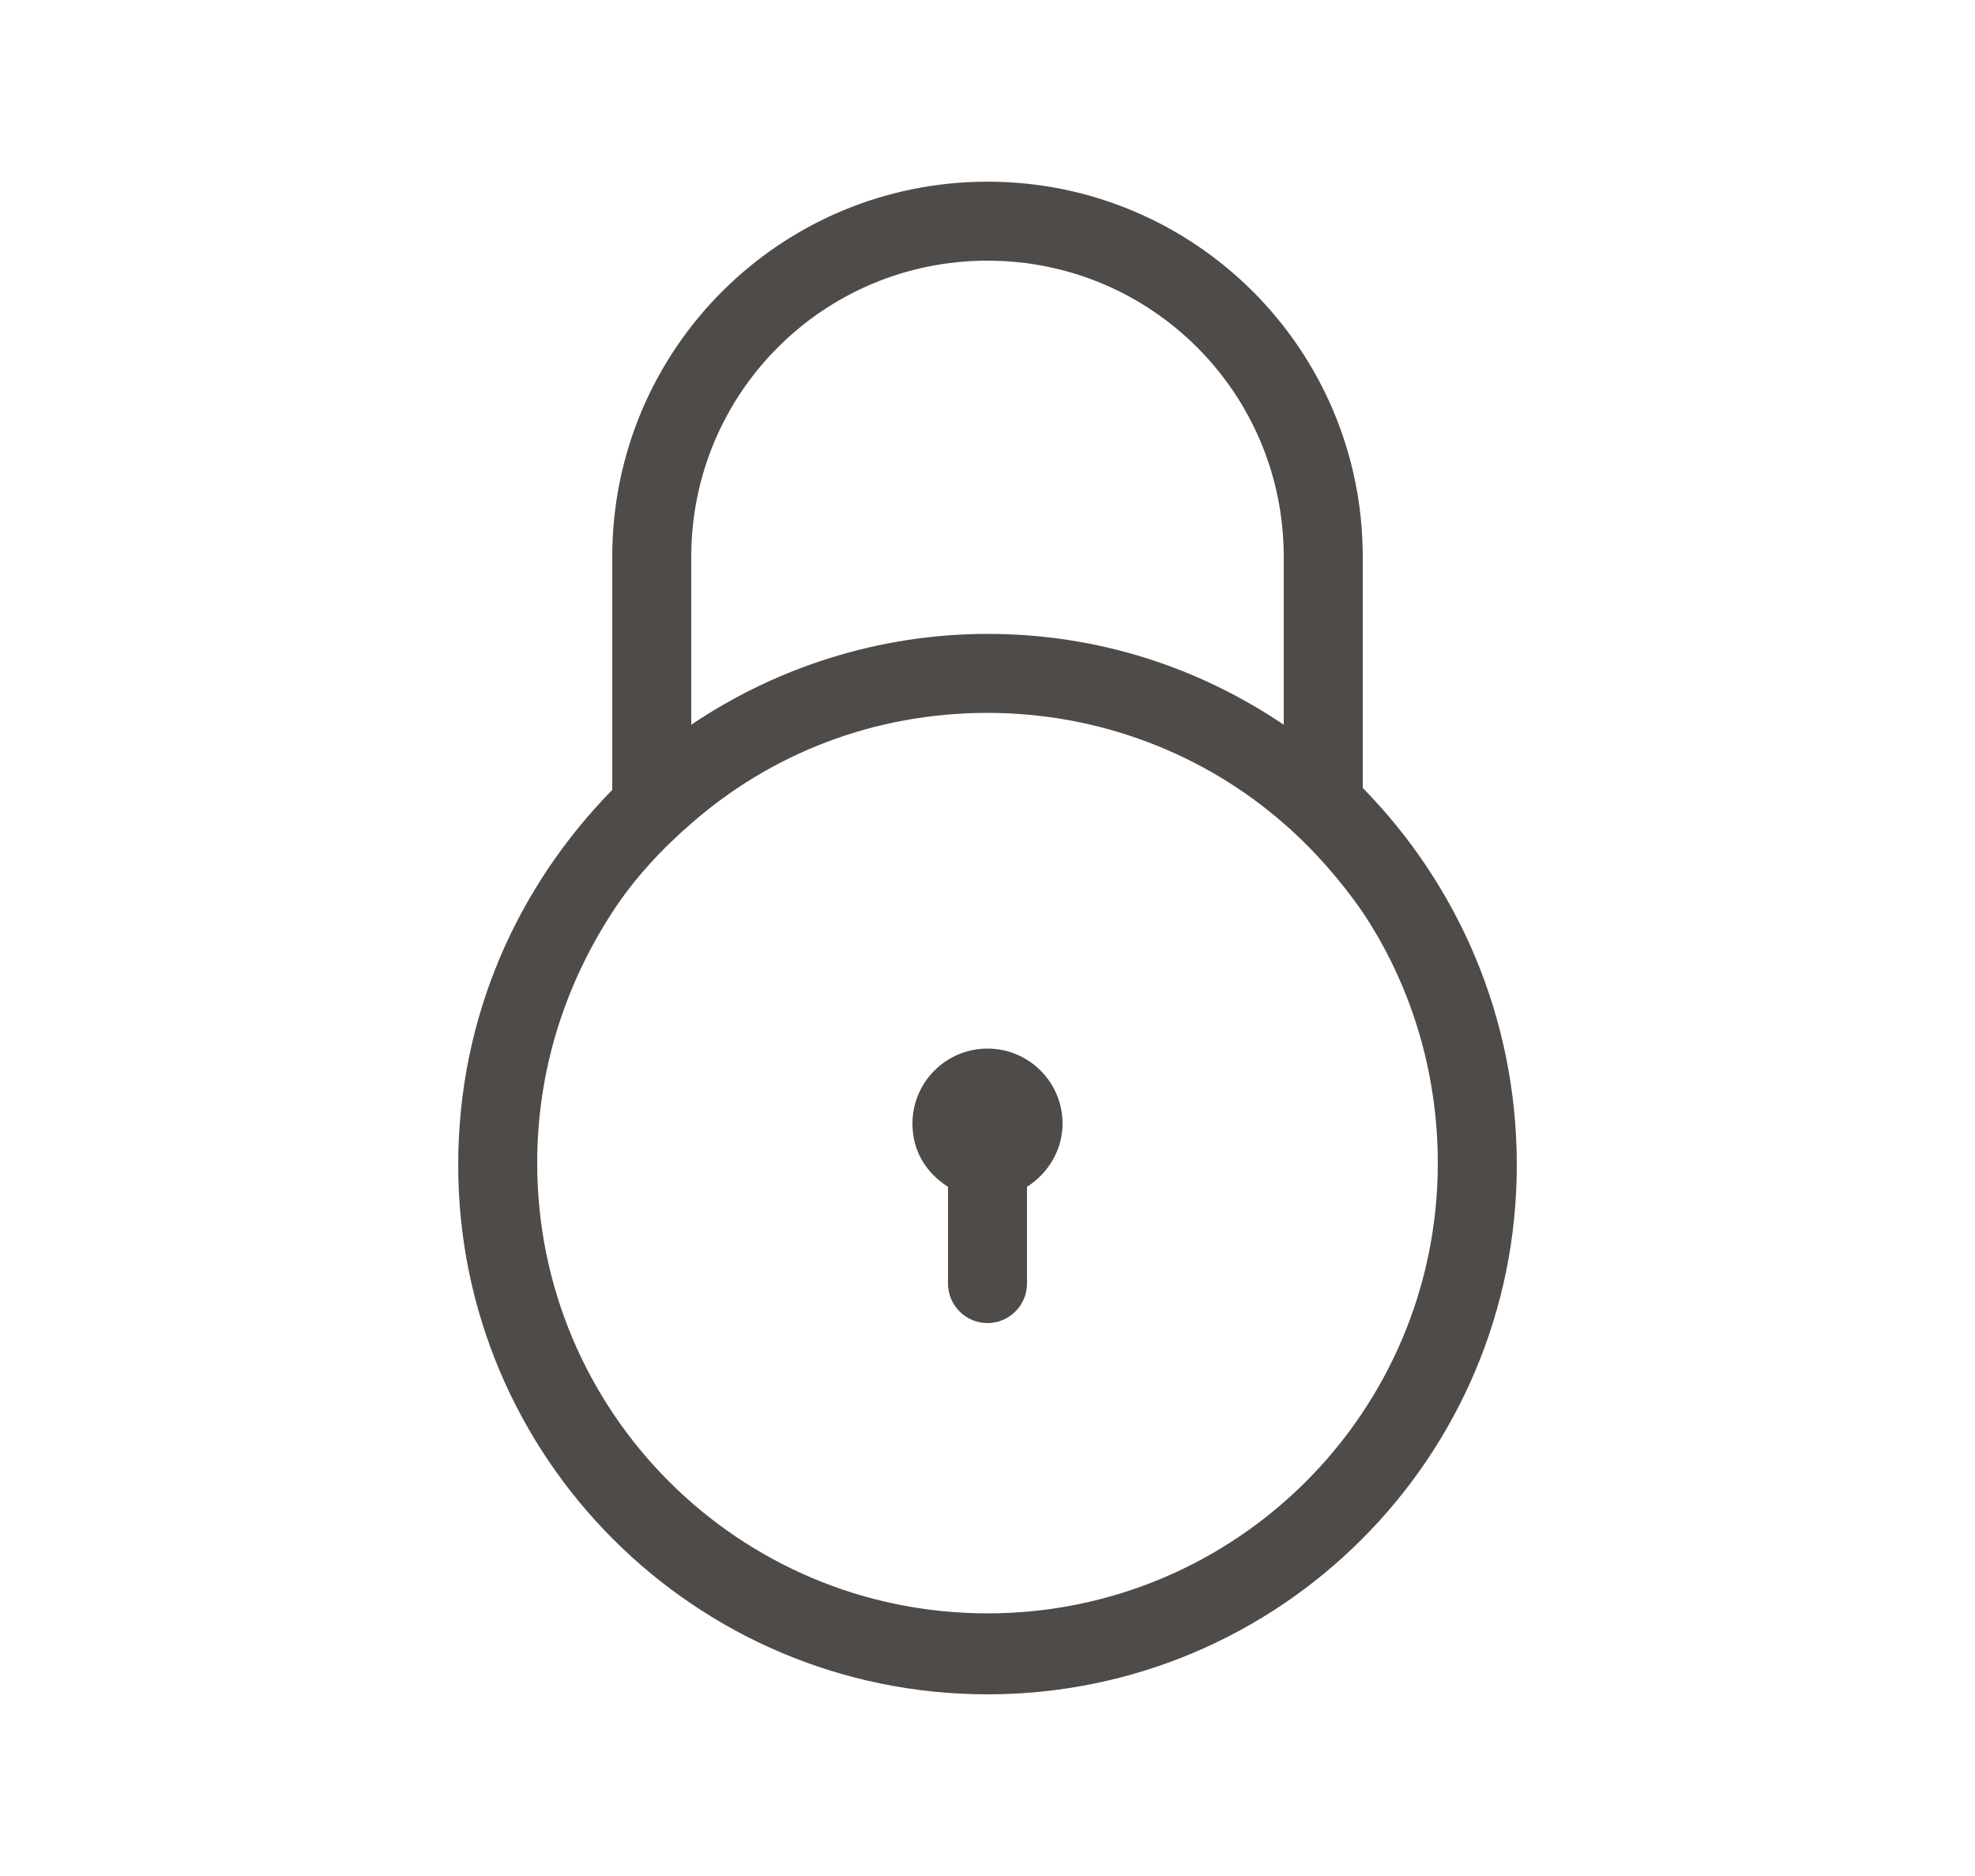
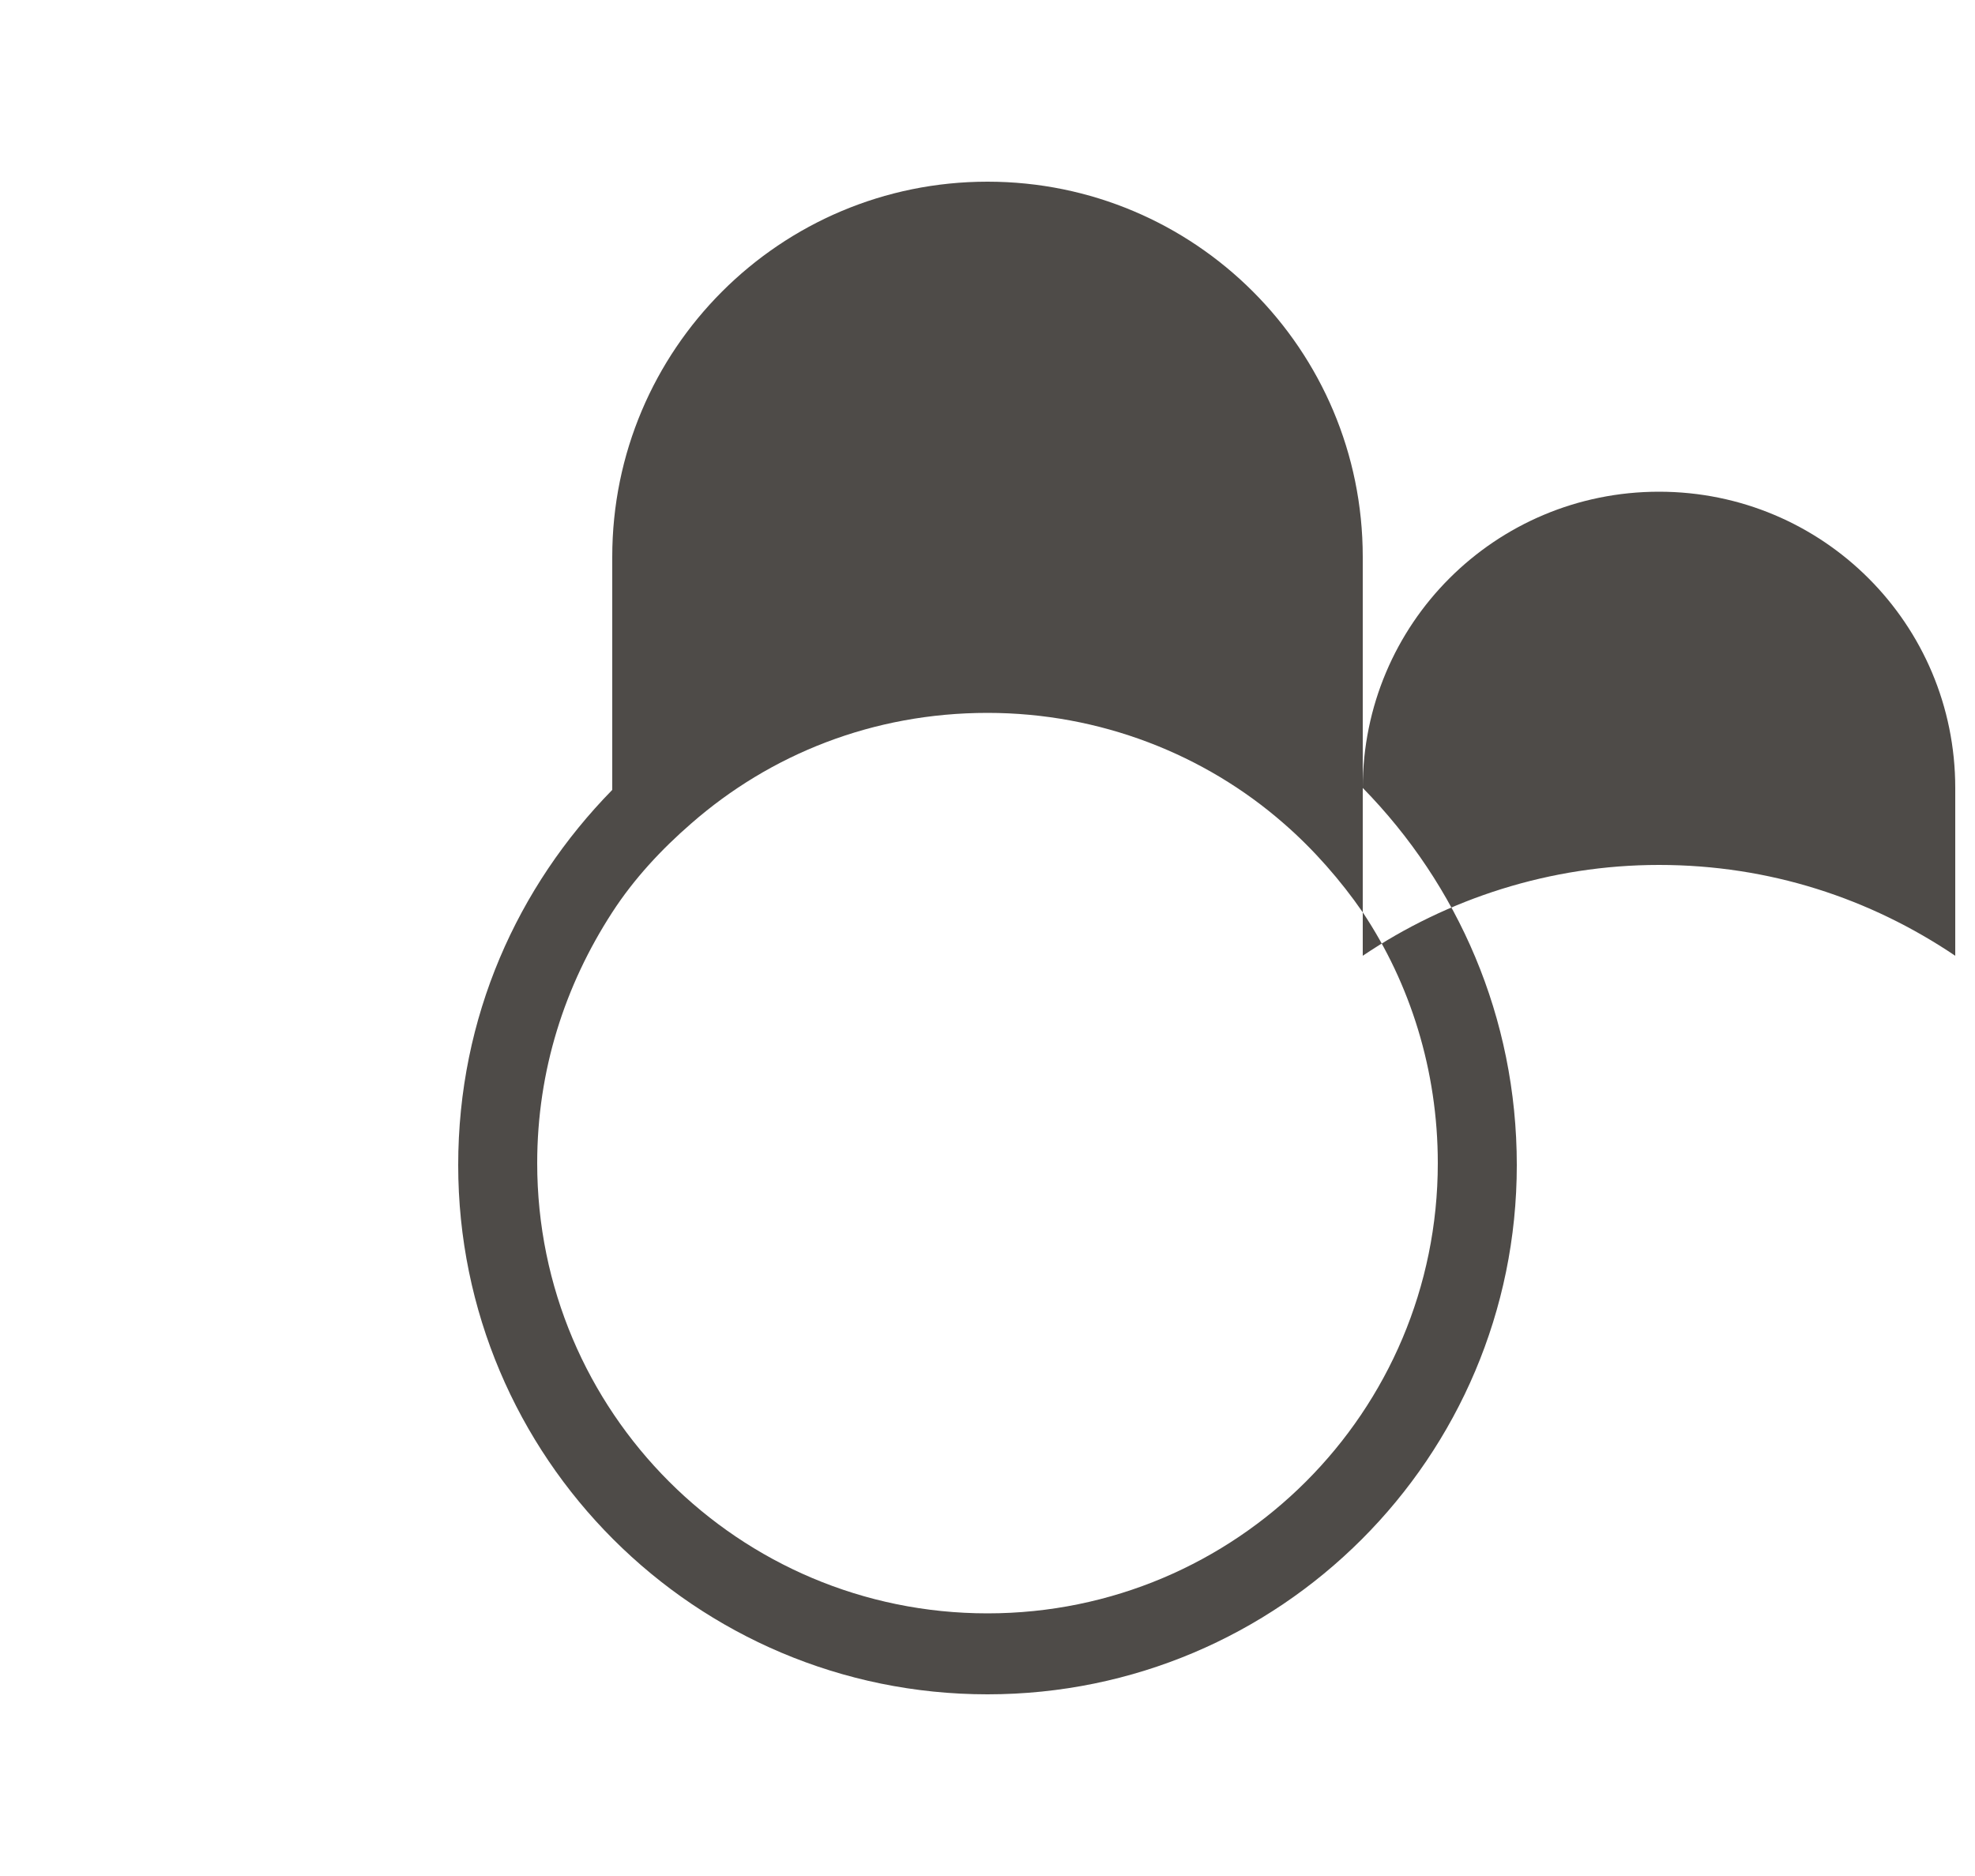
<svg xmlns="http://www.w3.org/2000/svg" version="1.1" id="Camada_1" x="0px" y="0px" viewBox="0 0 100 95" style="enable-background:new 0 0 100 95;" xml:space="preserve">
  <style type="text/css"> .st0{fill:#4E4B48;} </style>
  <g>
-     <path class="st0" d="M69,39.9V28.2c0-10.5-8.5-19-19-19s-19,8.5-19,19V40c-4.8,4.9-7.8,11.5-7.8,19c0,14.8,12,26.8,26.8,26.8 s26.8-12,26.8-26.8C76.8,51.5,73.8,44.8,69,39.9z M35,28.2c0-8.3,6.7-15,15-15s15,6.7,15,15v8.5c-4.3-2.9-9.4-4.6-15-4.6 c-5.5,0-10.7,1.7-15,4.6V28.2z M50,81.7c-12.6,0-22.8-10.2-22.8-22.8c0-4.7,1.4-9,3.8-12.7c1.1-1.7,2.5-3.2,4-4.5 c4-3.5,9.2-5.6,15-5.6c5.7,0,11,2.1,15,5.6c1.5,1.3,2.9,2.9,4,4.5c2.4,3.6,3.8,8,3.8,12.7C72.8,71.5,62.6,81.7,50,81.7z" />
-     <path class="st0" d="M50,53.1c-2.1,0-3.8,1.7-3.8,3.8c0,1.4,0.7,2.5,1.8,3.2V65c0,1.1,0.9,2,2,2s2-0.9,2-2v-4.9 c1.1-0.7,1.8-1.9,1.8-3.2C53.8,54.8,52.1,53.1,50,53.1z" />
+     <path class="st0" d="M69,39.9V28.2c0-10.5-8.5-19-19-19s-19,8.5-19,19V40c-4.8,4.9-7.8,11.5-7.8,19c0,14.8,12,26.8,26.8,26.8 s26.8-12,26.8-26.8C76.8,51.5,73.8,44.8,69,39.9z c0-8.3,6.7-15,15-15s15,6.7,15,15v8.5c-4.3-2.9-9.4-4.6-15-4.6 c-5.5,0-10.7,1.7-15,4.6V28.2z M50,81.7c-12.6,0-22.8-10.2-22.8-22.8c0-4.7,1.4-9,3.8-12.7c1.1-1.7,2.5-3.2,4-4.5 c4-3.5,9.2-5.6,15-5.6c5.7,0,11,2.1,15,5.6c1.5,1.3,2.9,2.9,4,4.5c2.4,3.6,3.8,8,3.8,12.7C72.8,71.5,62.6,81.7,50,81.7z" />
  </g>
</svg>